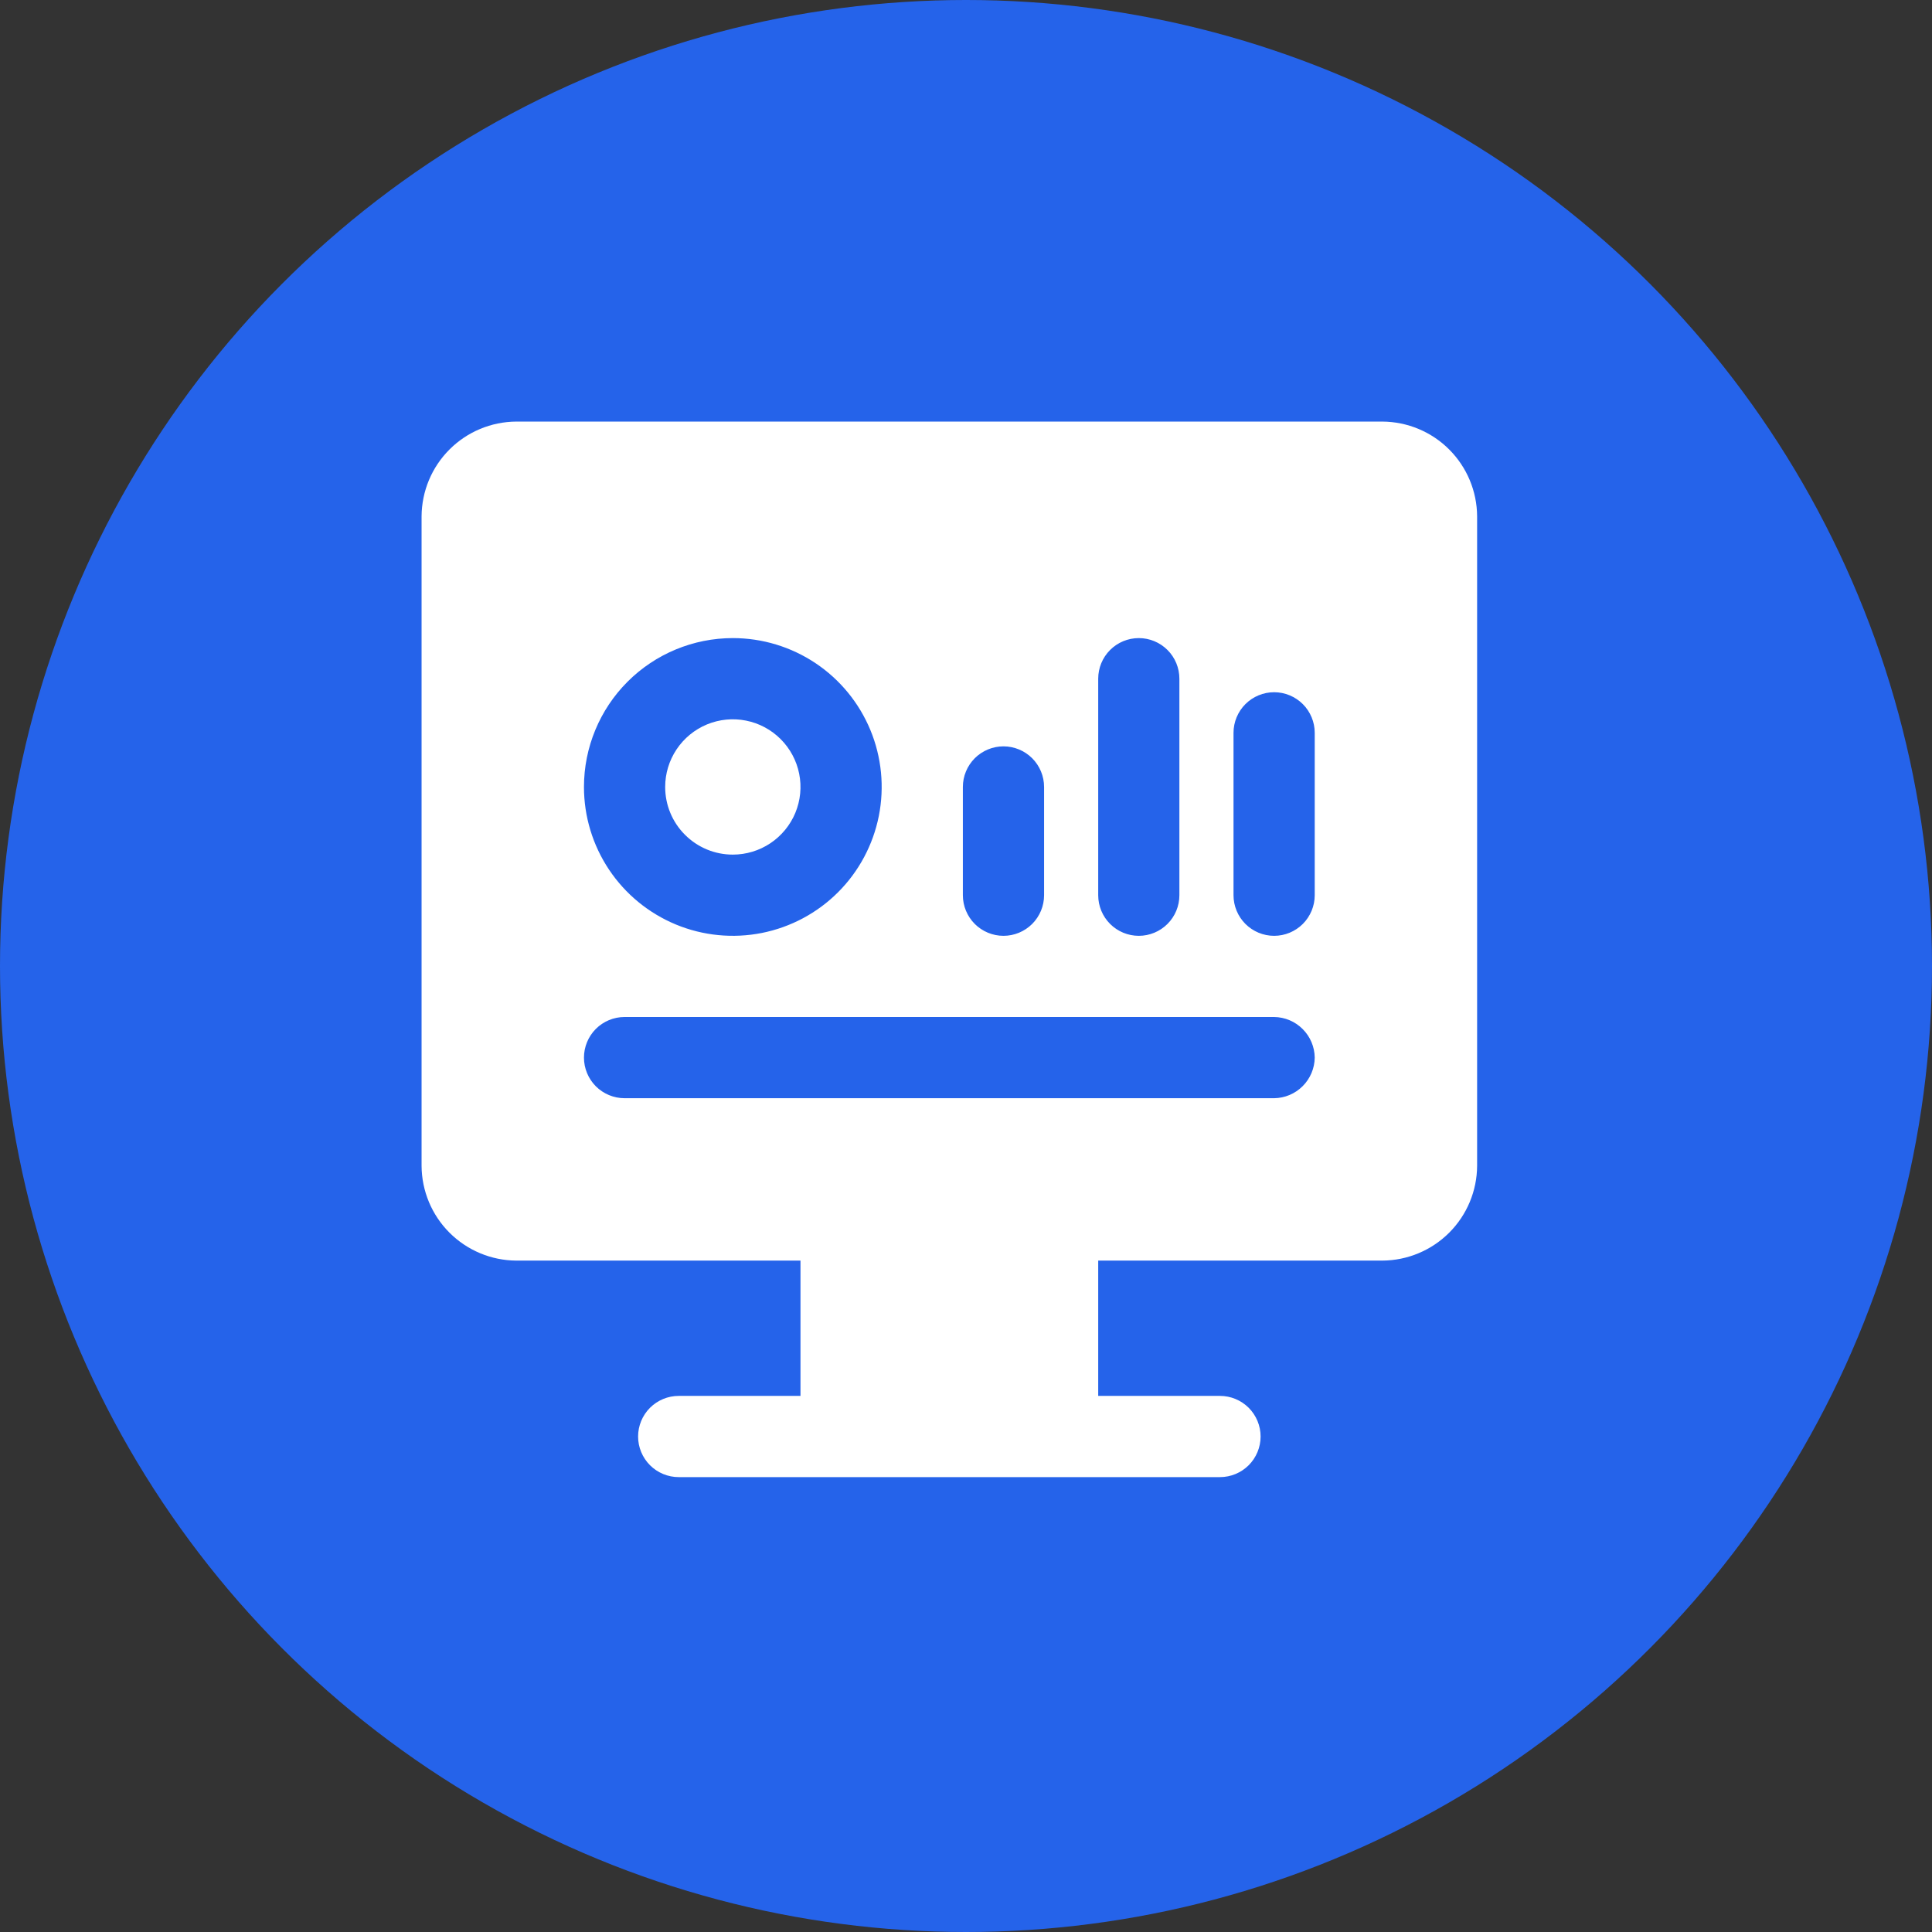
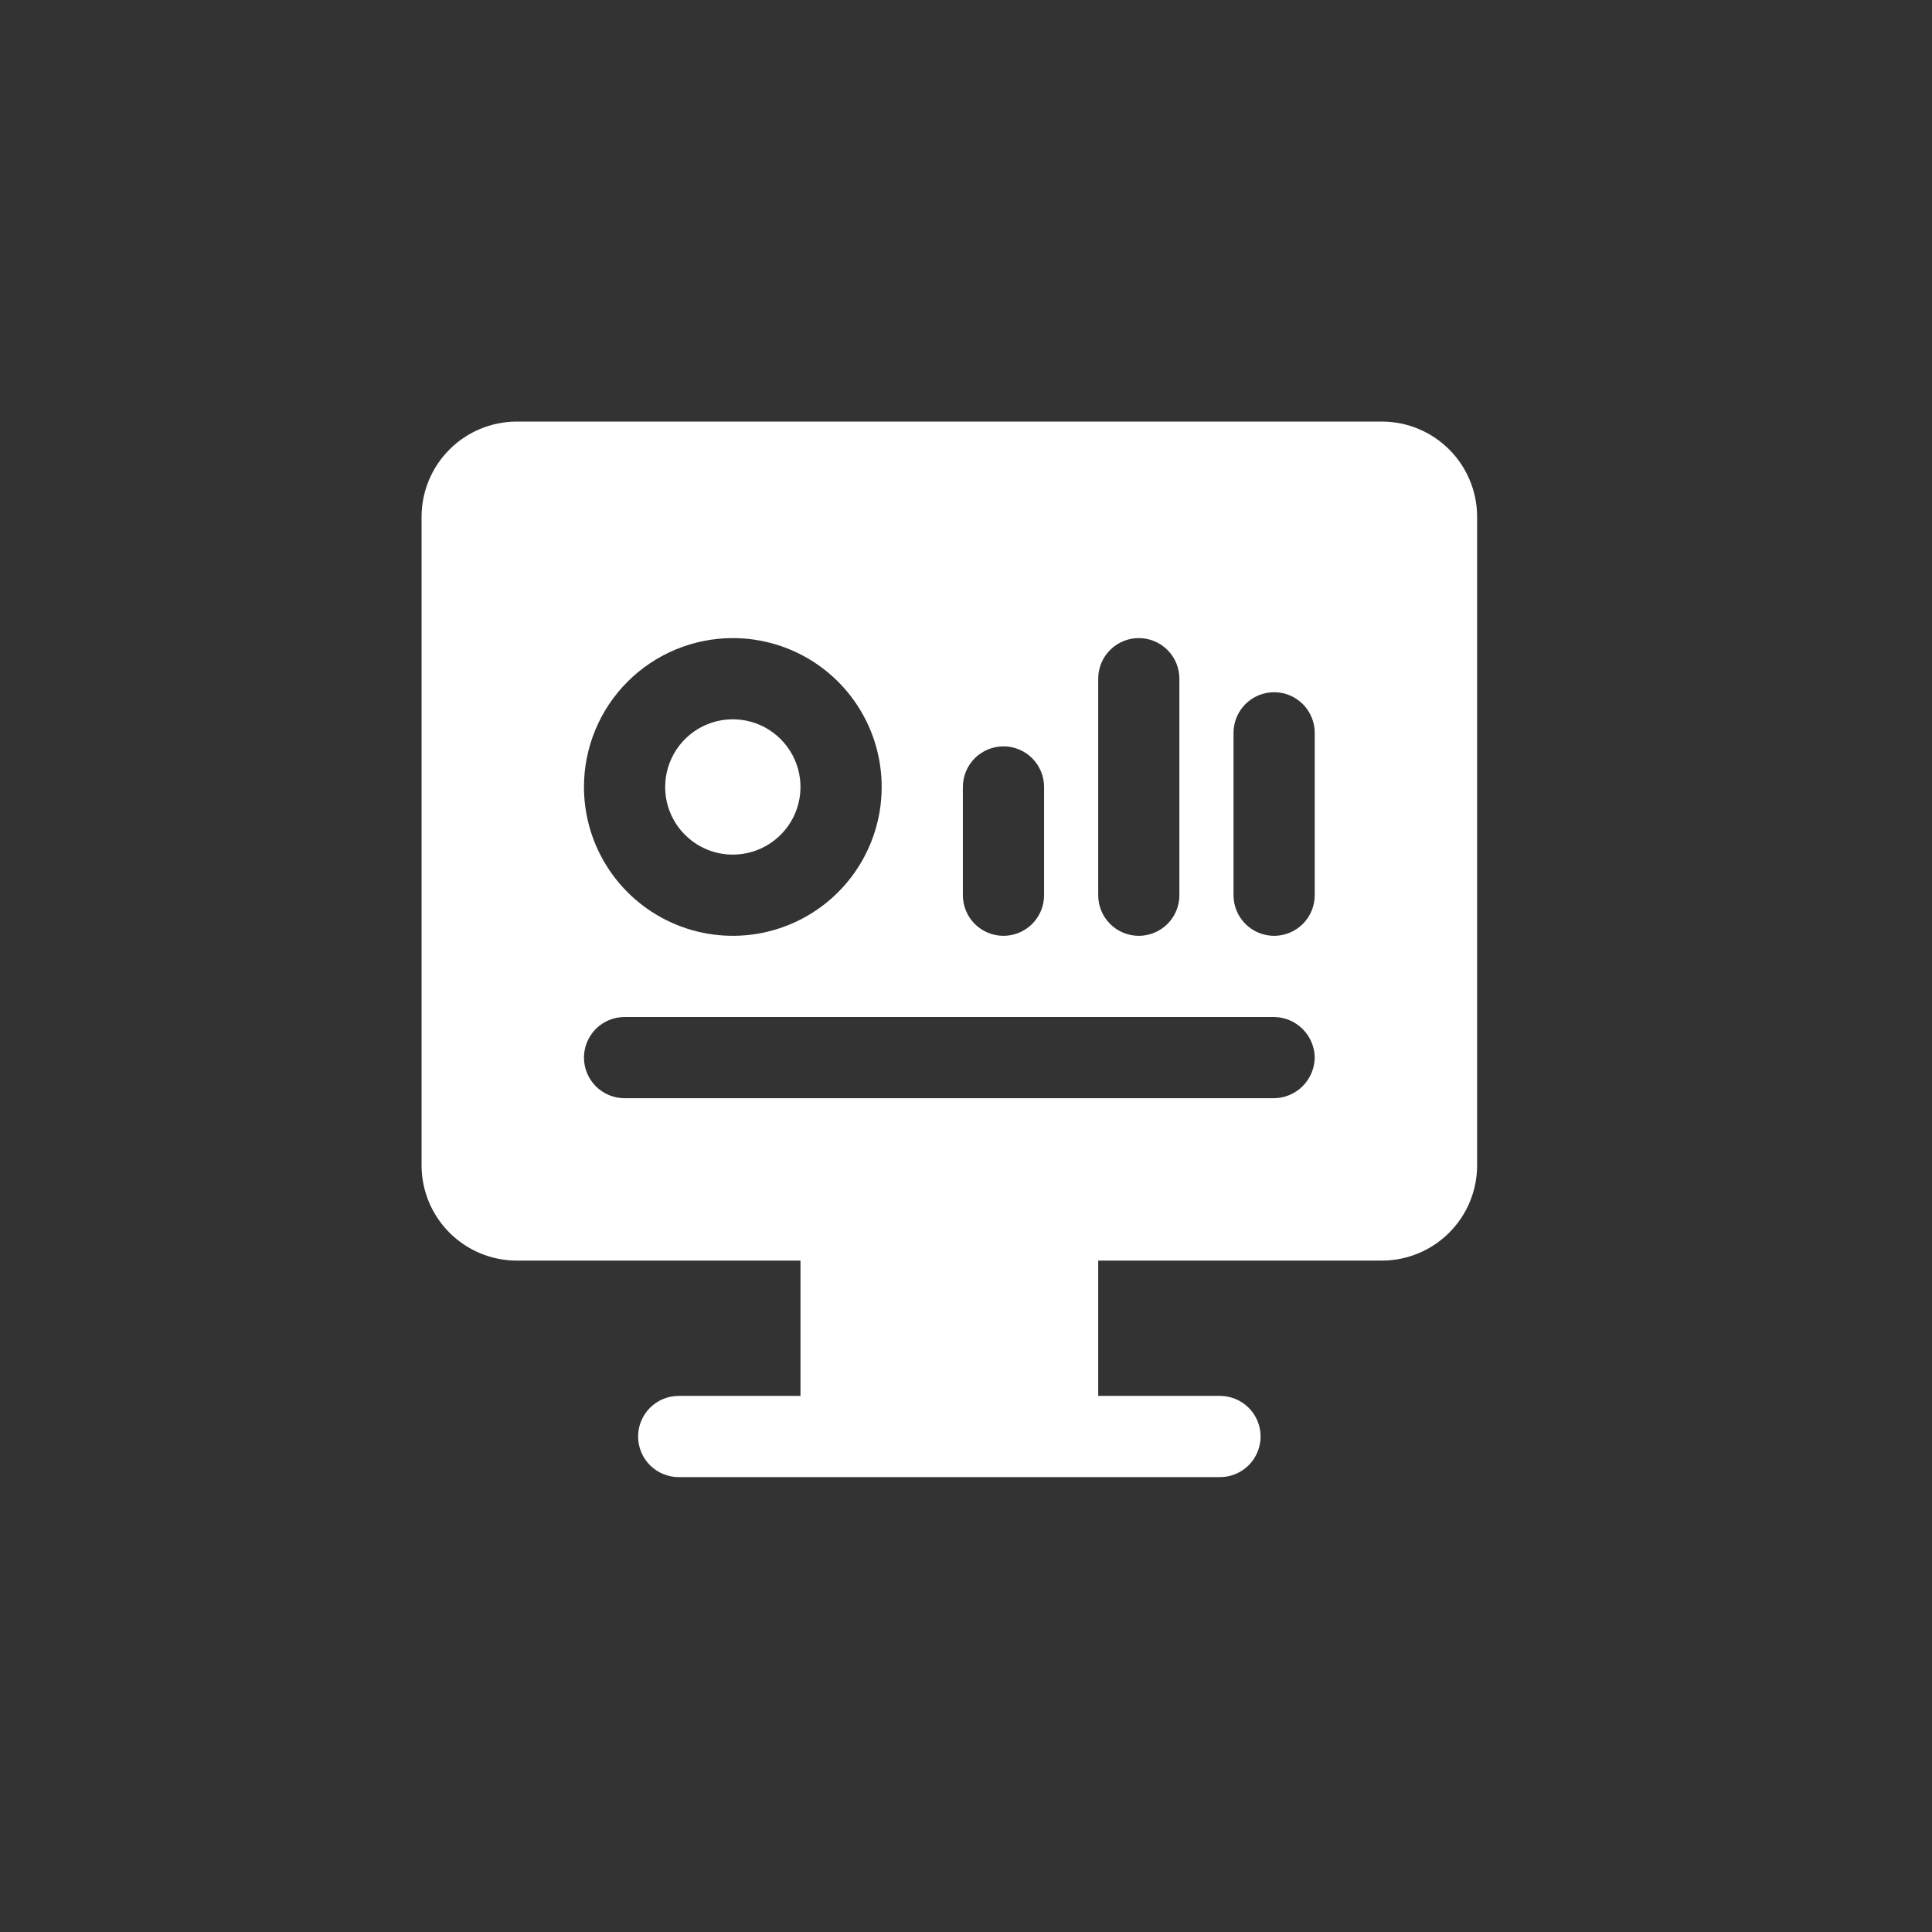
<svg xmlns="http://www.w3.org/2000/svg" width="58" height="58" viewBox="0 0 58 58" fill="none">
  <rect x="0" y="0" width="58" height="58" fill="#333333" stroke="none" />
-   <circle cx="29" cy="29" r="29" fill="#2563EA" />
  <path d="M19.969 23.625C19.969 23.223 20.088 22.831 20.311 22.497C20.534 22.163 20.852 21.902 21.223 21.748C21.594 21.595 22.002 21.554 22.396 21.633C22.79 21.711 23.152 21.905 23.436 22.189C23.72 22.473 23.914 22.835 23.992 23.229C24.071 23.623 24.03 24.031 23.877 24.402C23.723 24.773 23.462 25.091 23.128 25.314C22.794 25.537 22.402 25.656 22 25.656C21.733 25.656 21.469 25.604 21.223 25.502C20.976 25.399 20.752 25.25 20.564 25.061C20.375 24.873 20.225 24.649 20.123 24.402C20.021 24.156 19.969 23.892 19.969 23.625ZM44.344 15.5V35C44.34 35.753 44.038 36.474 43.506 37.006C42.974 37.538 42.253 37.84 41.5 37.844H32.969V41.906H36.625C36.948 41.906 37.258 42.035 37.487 42.263C37.715 42.492 37.844 42.802 37.844 43.125C37.844 43.448 37.715 43.758 37.487 43.987C37.258 44.215 36.948 44.344 36.625 44.344H20.375C20.052 44.344 19.742 44.215 19.513 43.987C19.285 43.758 19.156 43.448 19.156 43.125C19.156 42.802 19.285 42.492 19.513 42.263C19.742 42.035 20.052 41.906 20.375 41.906H24.031V37.844H15.5C14.747 37.84 14.026 37.538 13.494 37.006C12.961 36.474 12.661 35.753 12.656 35V15.5C12.661 14.747 12.961 14.026 13.494 13.494C14.026 12.961 14.747 12.661 15.5 12.656H41.5C42.253 12.661 42.974 12.961 43.506 13.494C44.038 14.026 44.34 14.747 44.344 15.5ZM32.969 26.875C32.969 27.198 33.097 27.508 33.326 27.737C33.554 27.965 33.864 28.094 34.188 28.094C34.511 28.094 34.821 27.965 35.049 27.737C35.278 27.508 35.406 27.198 35.406 26.875V20.375C35.406 20.052 35.278 19.742 35.049 19.513C34.821 19.285 34.511 19.156 34.188 19.156C33.864 19.156 33.554 19.285 33.326 19.513C33.097 19.742 32.969 20.052 32.969 20.375V26.875ZM28.906 26.875C28.906 27.198 29.035 27.508 29.263 27.737C29.492 27.965 29.802 28.094 30.125 28.094C30.448 28.094 30.758 27.965 30.987 27.737C31.215 27.508 31.344 27.198 31.344 26.875V23.625C31.344 23.302 31.215 22.992 30.987 22.763C30.758 22.535 30.448 22.406 30.125 22.406C29.802 22.406 29.492 22.535 29.263 22.763C29.035 22.992 28.906 23.302 28.906 23.625V26.875ZM17.531 23.625C17.531 24.509 17.793 25.373 18.284 26.108C18.775 26.843 19.473 27.415 20.29 27.754C21.106 28.092 22.005 28.18 22.872 28.008C23.739 27.835 24.535 27.41 25.16 26.785C25.785 26.16 26.21 25.364 26.383 24.497C26.555 23.63 26.467 22.731 26.129 21.915C25.79 21.098 25.218 20.4 24.483 19.909C23.748 19.418 22.884 19.156 22 19.156C20.815 19.156 19.678 19.627 18.84 20.465C18.002 21.303 17.531 22.44 17.531 23.625ZM39.469 31.75C39.465 31.428 39.335 31.12 39.107 30.893C38.88 30.665 38.572 30.535 38.25 30.531H18.75C18.427 30.531 18.117 30.66 17.888 30.888C17.66 31.117 17.531 31.427 17.531 31.75C17.531 32.073 17.66 32.383 17.888 32.612C18.117 32.84 18.427 32.969 18.75 32.969H38.25C38.572 32.965 38.88 32.835 39.107 32.607C39.335 32.38 39.465 32.072 39.469 31.75ZM39.469 22C39.469 21.677 39.34 21.367 39.112 21.138C38.883 20.91 38.573 20.781 38.25 20.781C37.927 20.781 37.617 20.91 37.388 21.138C37.16 21.367 37.031 21.677 37.031 22V26.875C37.031 27.198 37.16 27.508 37.388 27.737C37.617 27.965 37.927 28.094 38.25 28.094C38.573 28.094 38.883 27.965 39.112 27.737C39.34 27.508 39.469 27.198 39.469 26.875V22Z" fill="white" />
</svg>